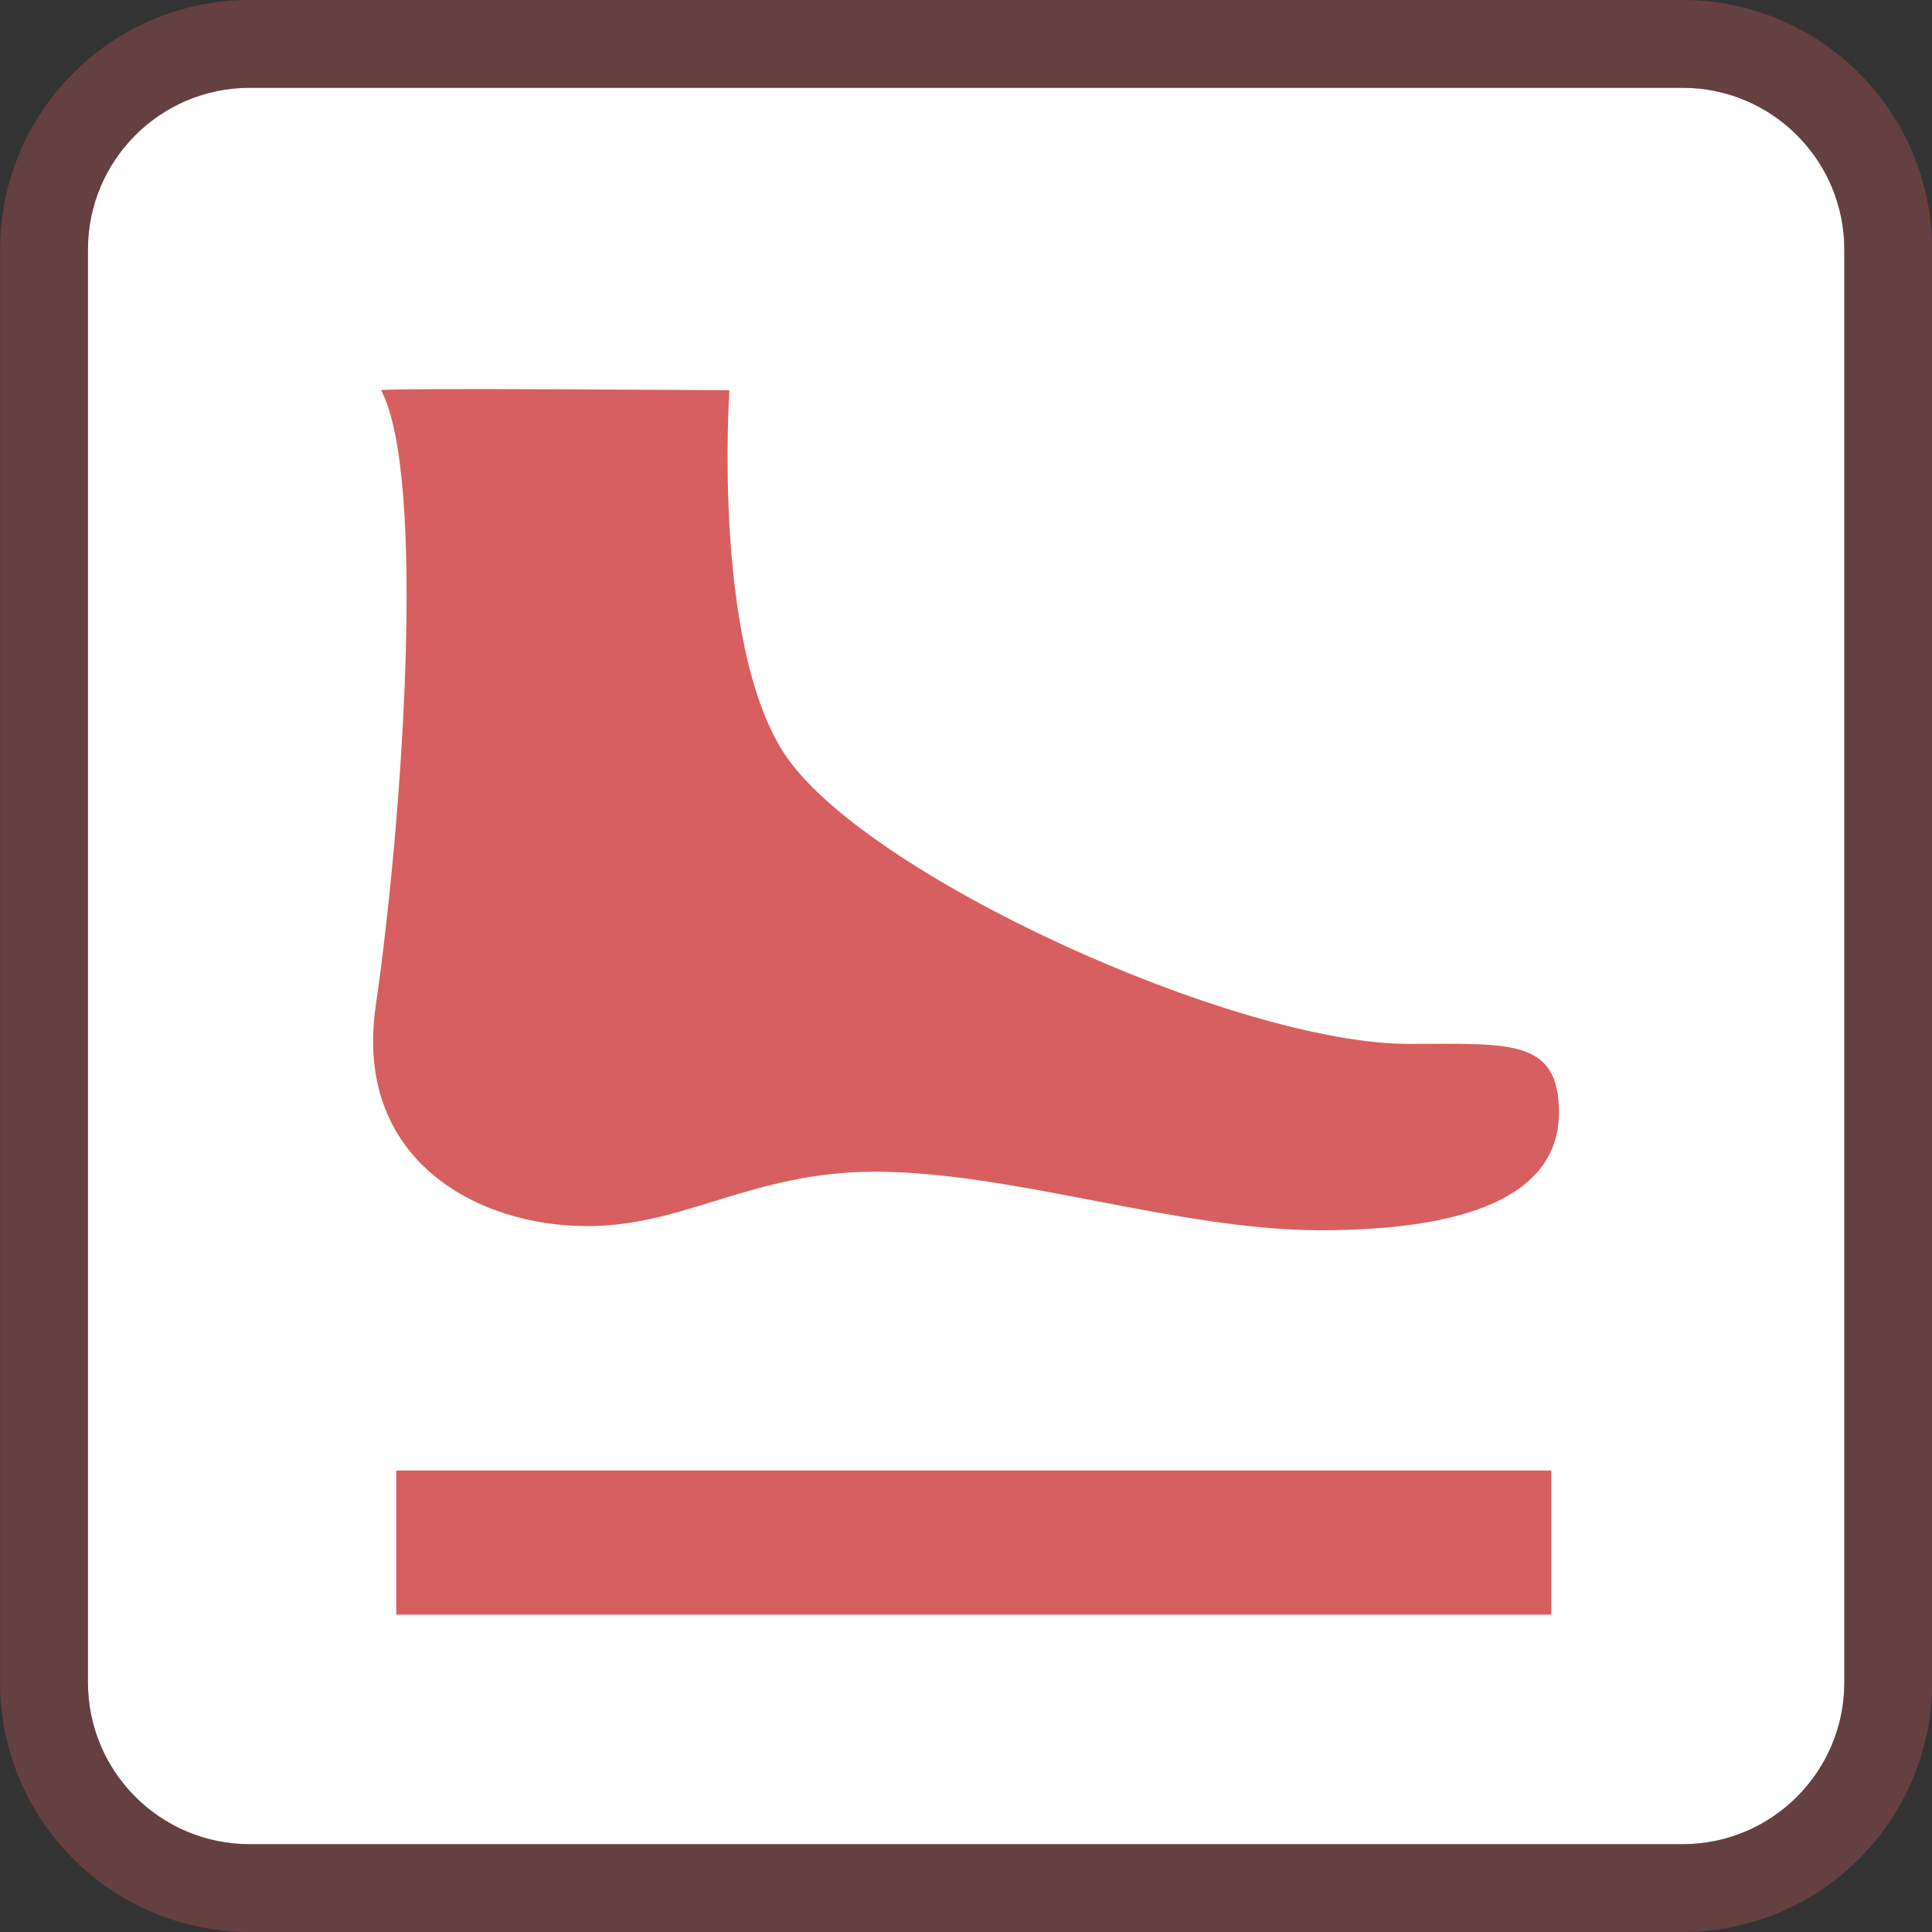
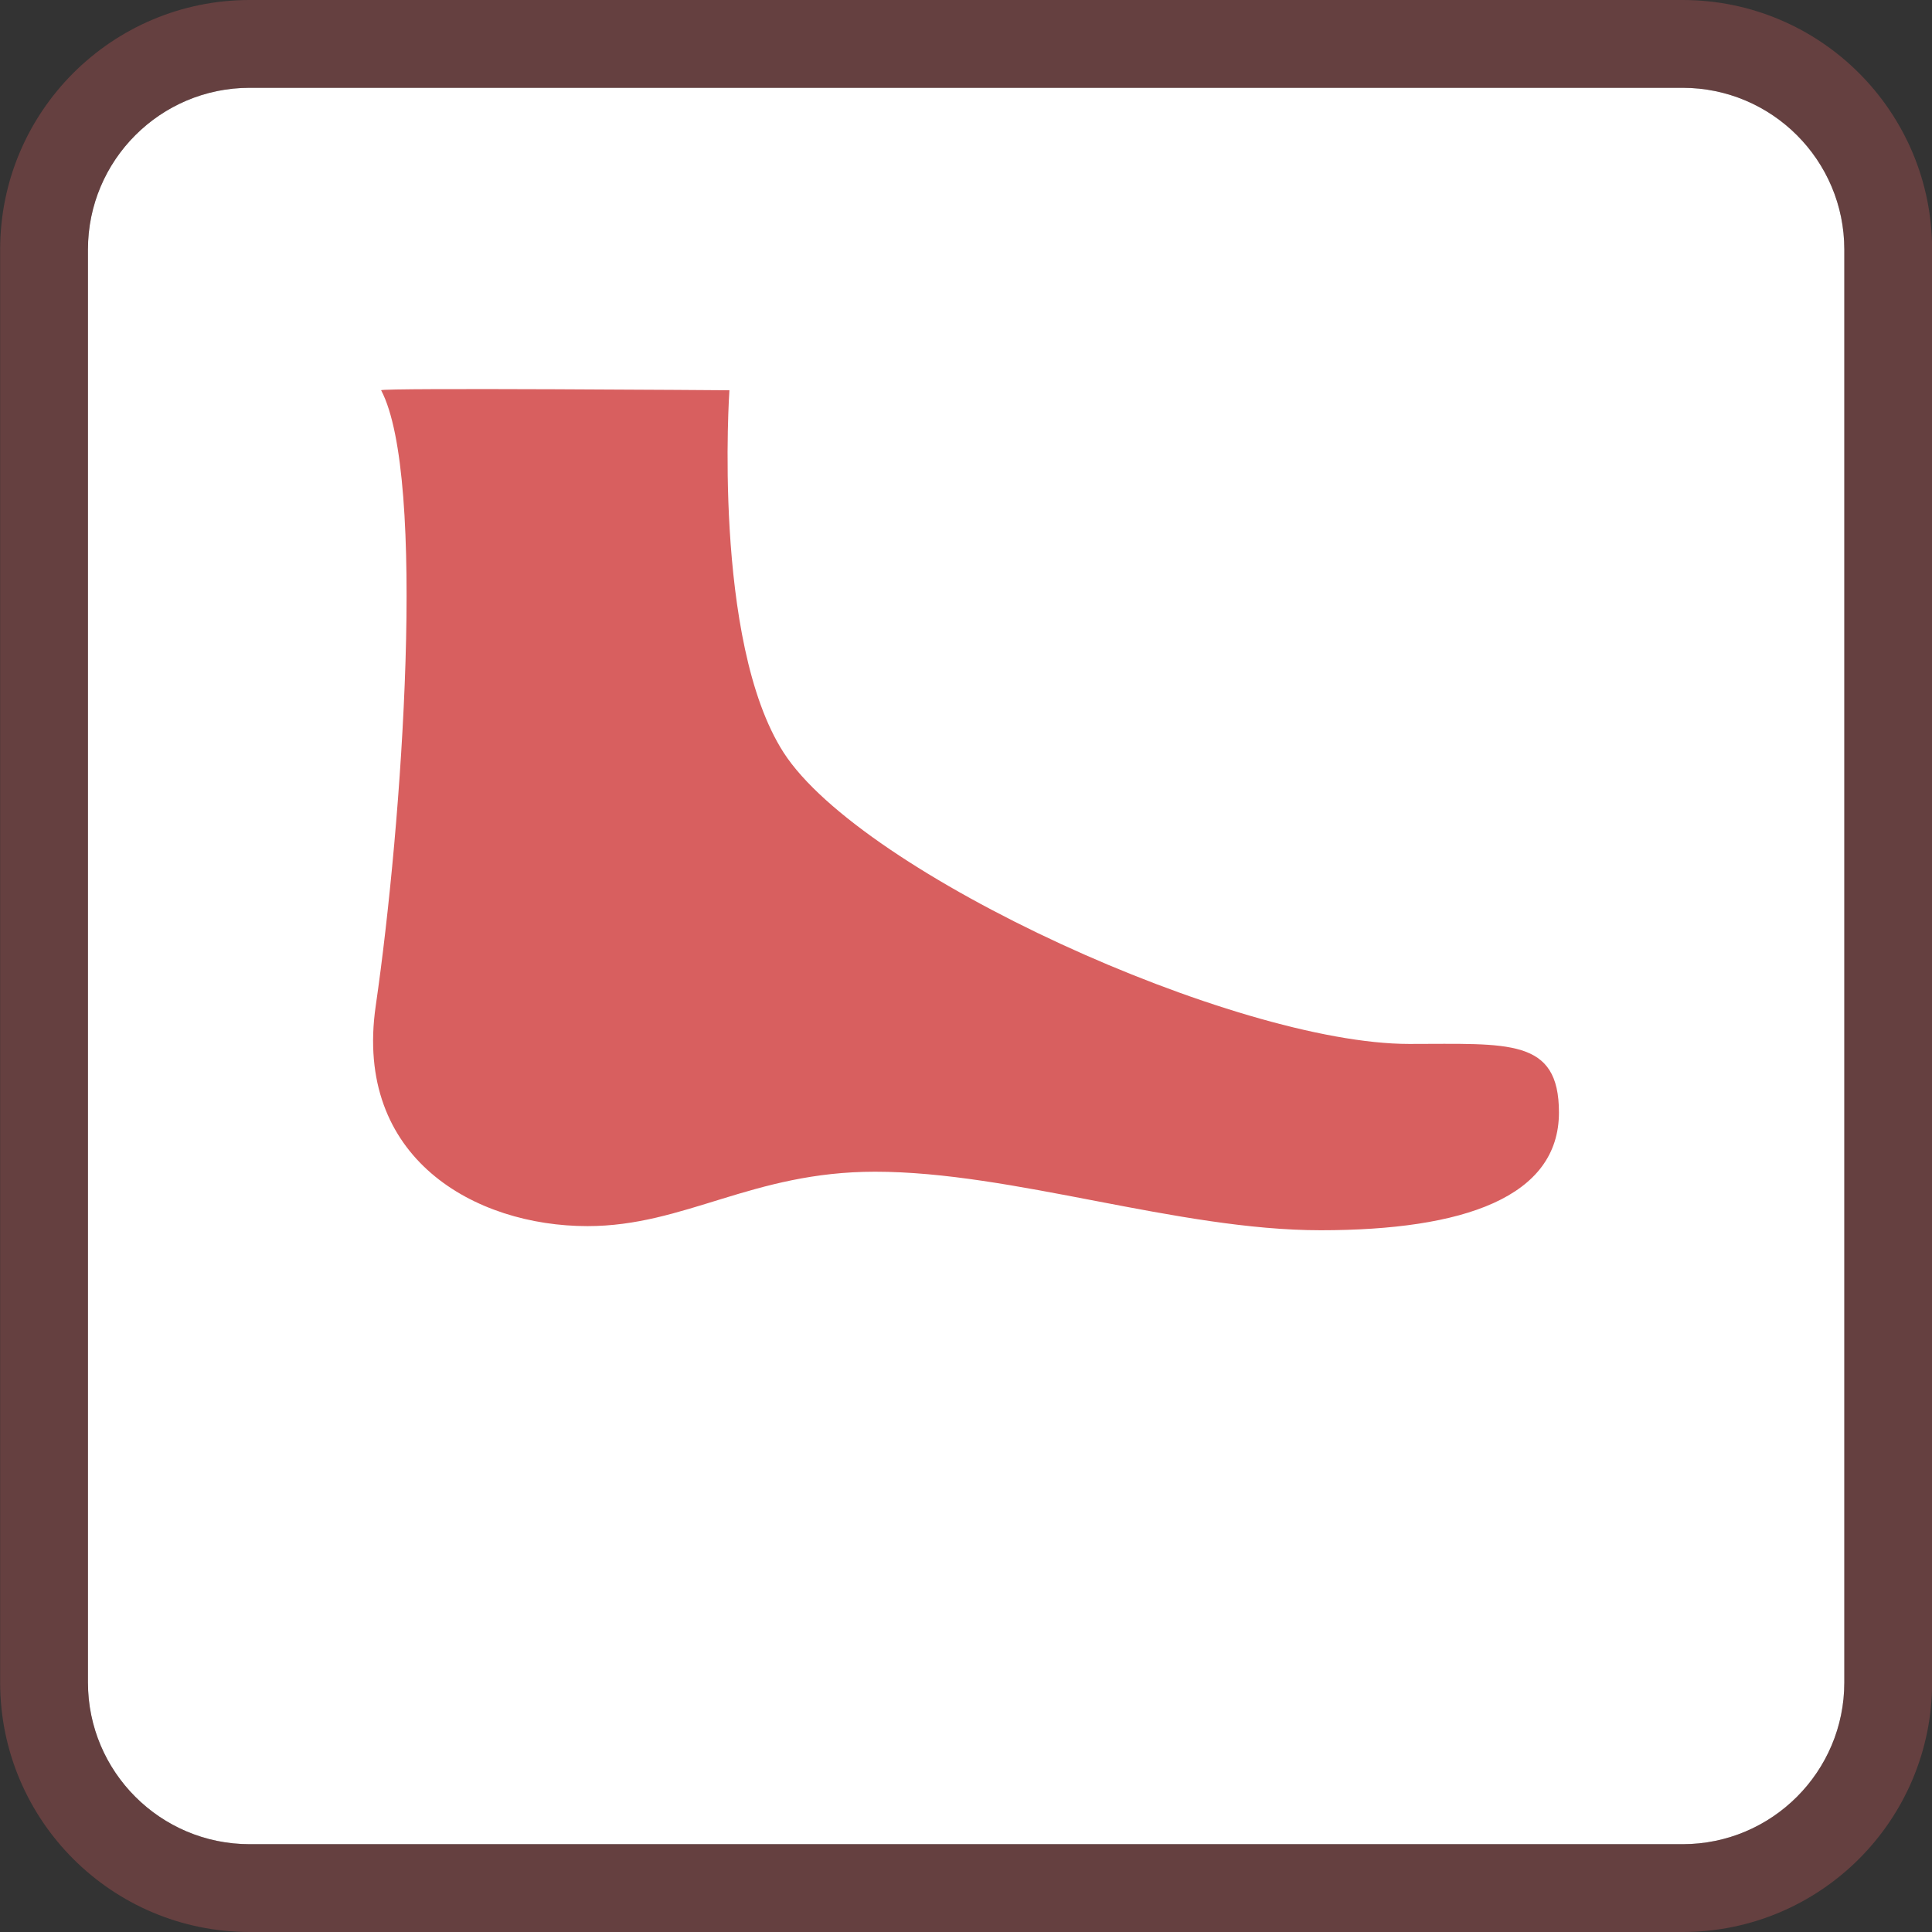
<svg xmlns="http://www.w3.org/2000/svg" fill="none" viewBox="0 0 44 44" height="44" width="44">
  <rect x="0" y="0" width="44" height="44" fill="#333333" stroke="none" />
  <path fill="white" d="M38.314 2H5.686C3.653 2 2.003 3.65 2.003 5.683V38.317C2.003 40.35 3.653 42 5.686 42H38.32C40.353 42 42.003 40.35 42.003 38.317V5.683C42.003 3.65 40.353 2 38.32 2H38.314Z" />
  <path stroke-width="2" stroke-opacity="0.3" stroke="#D85F5F" d="M38.314 1H5.686C3.1 1 1.003 3.098 1.003 5.683V38.317C1.003 40.902 3.1 43 5.686 43H38.32C40.905 43 43.003 40.902 43.003 38.317V5.683C43.003 3.098 40.905 1 38.32 1H38.314Z" />
-   <path fill="#D85F5F" d="M35.331 33.49H9.024V36.773H35.331V33.49Z" />
  <path fill="#D85F5F" d="M13.379 27.924C15.601 27.924 17.128 26.685 19.928 26.685C23.067 26.685 26.816 28.018 30.077 28.018C33.337 28.018 35.504 27.263 35.504 25.336C35.504 23.636 34.359 23.775 32.093 23.775C28.138 23.775 19.628 19.909 17.845 17.137C16.218 14.604 16.612 8.888 16.612 8.888C16.612 8.888 8.646 8.827 8.68 8.888C9.718 10.86 9.163 18.731 8.557 22.908C8.052 26.385 10.824 27.924 13.379 27.924Z" />
</svg>